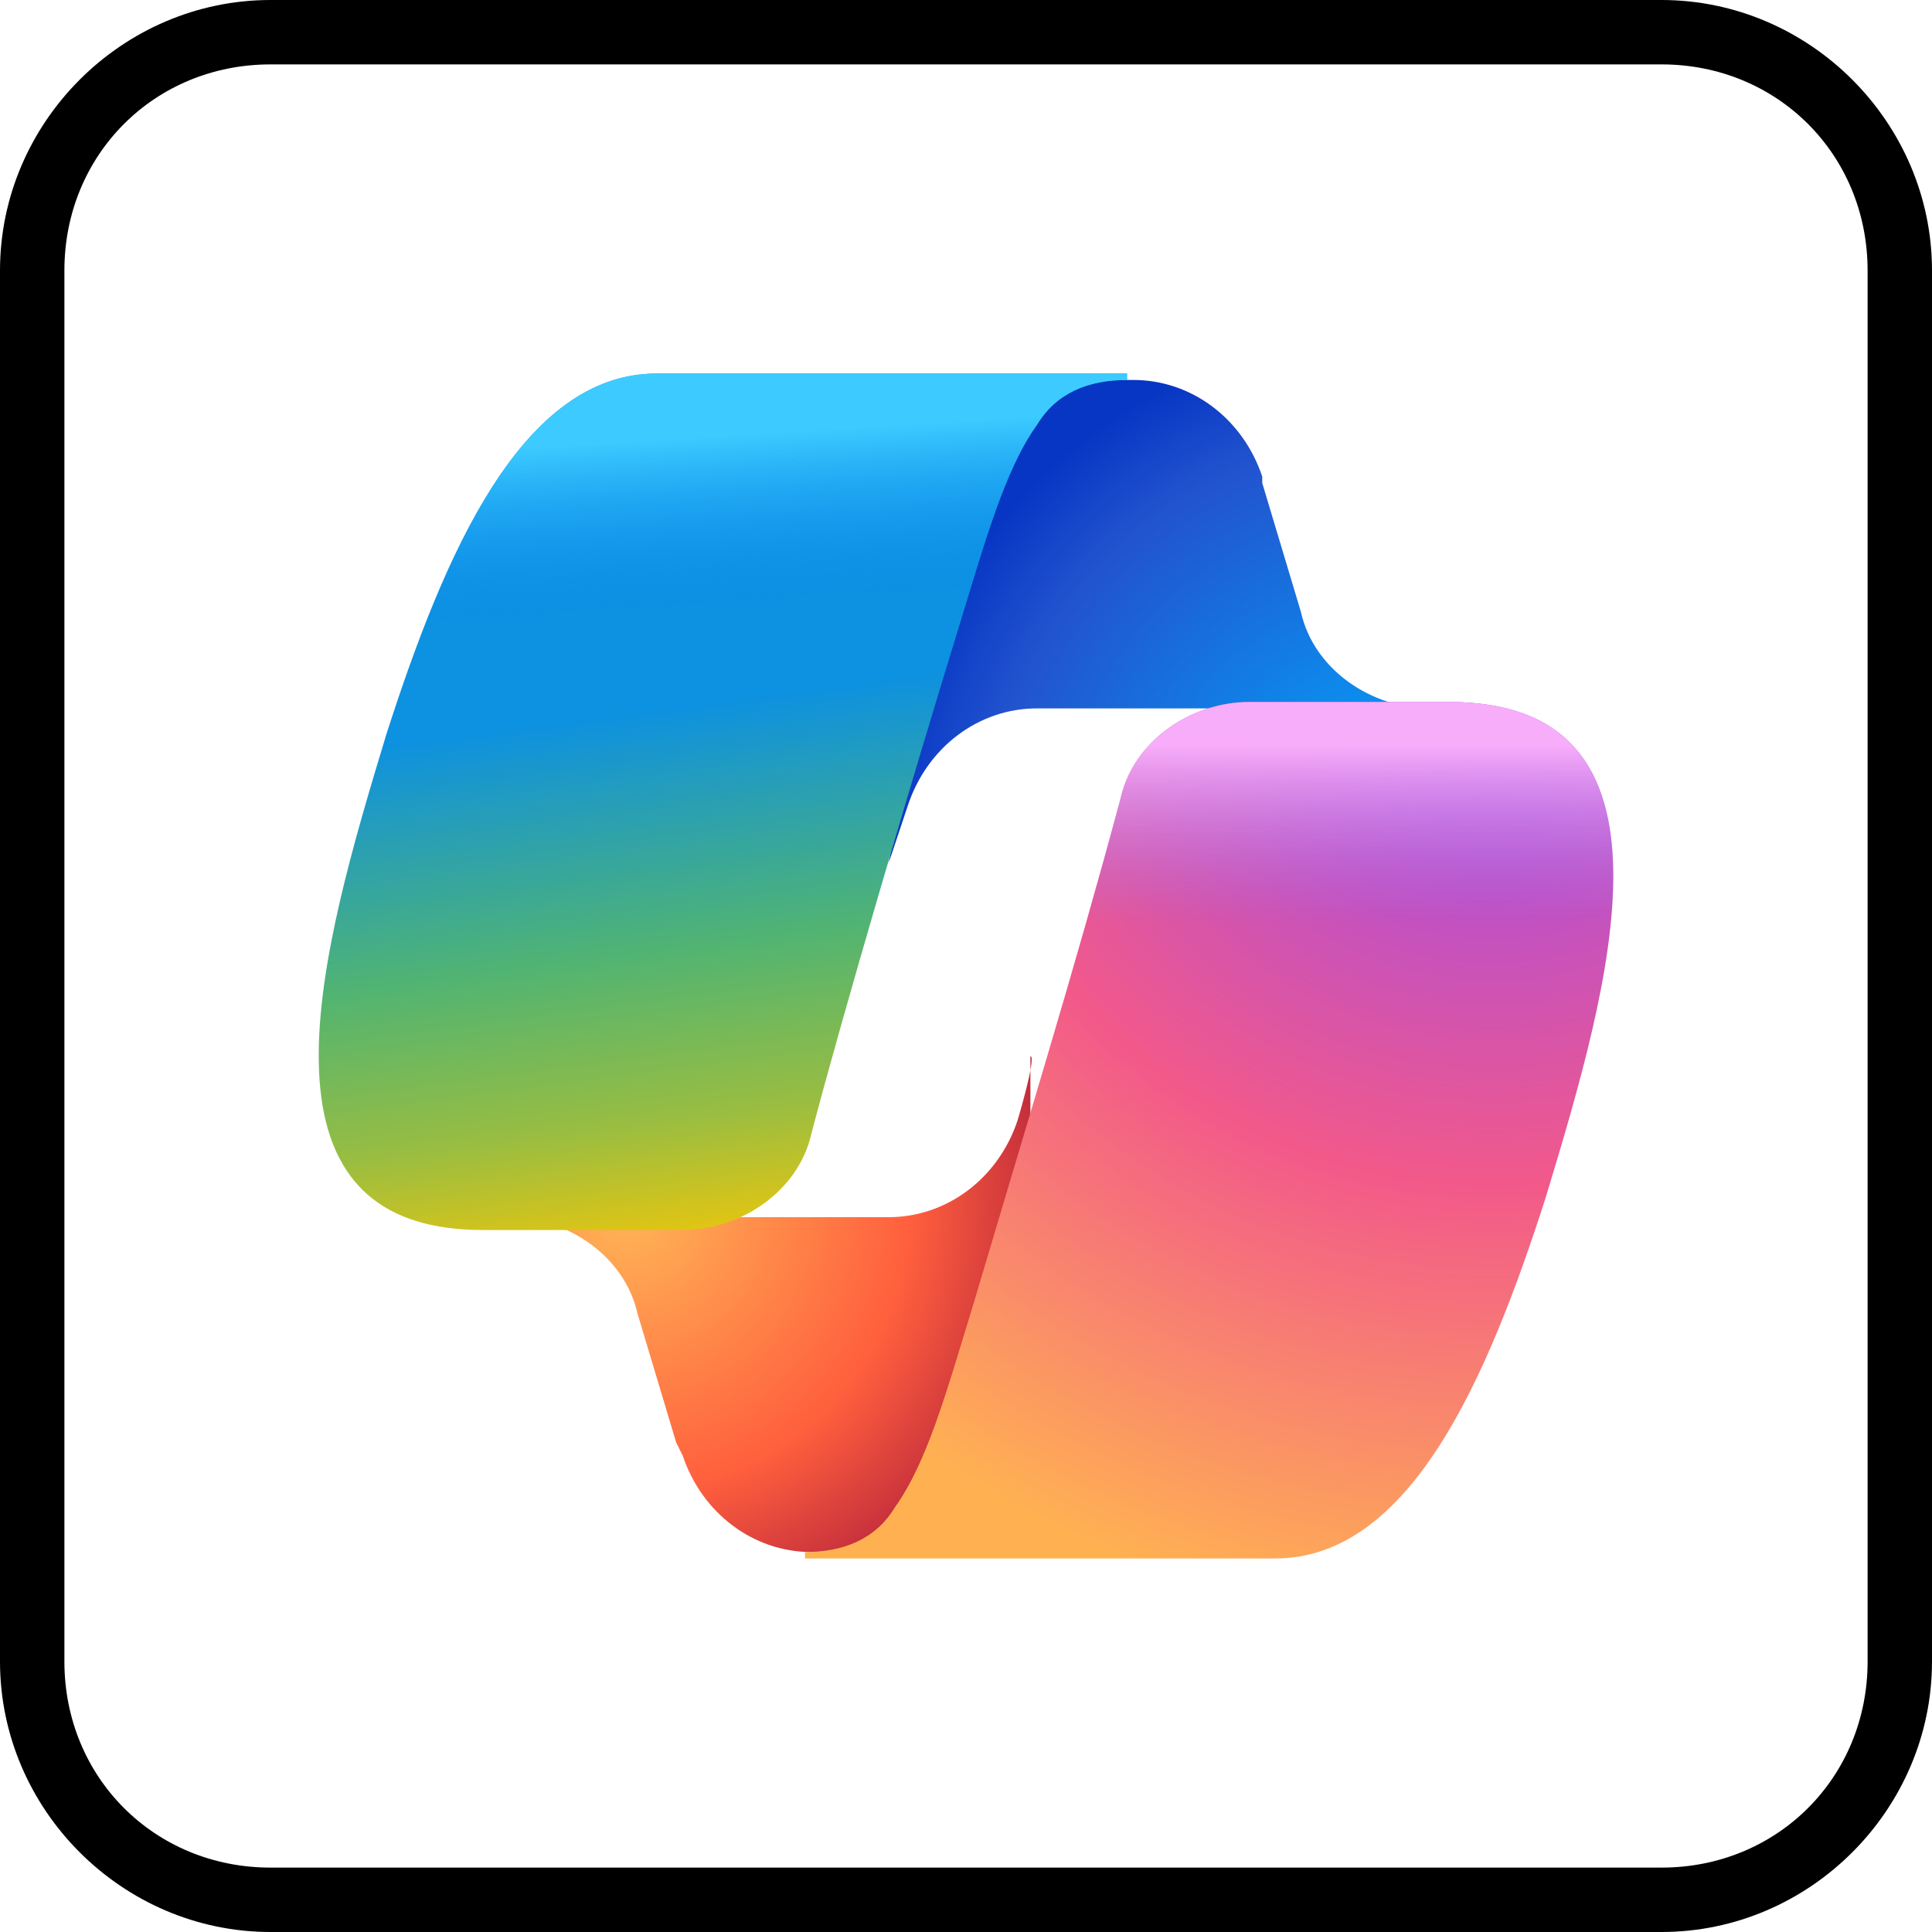
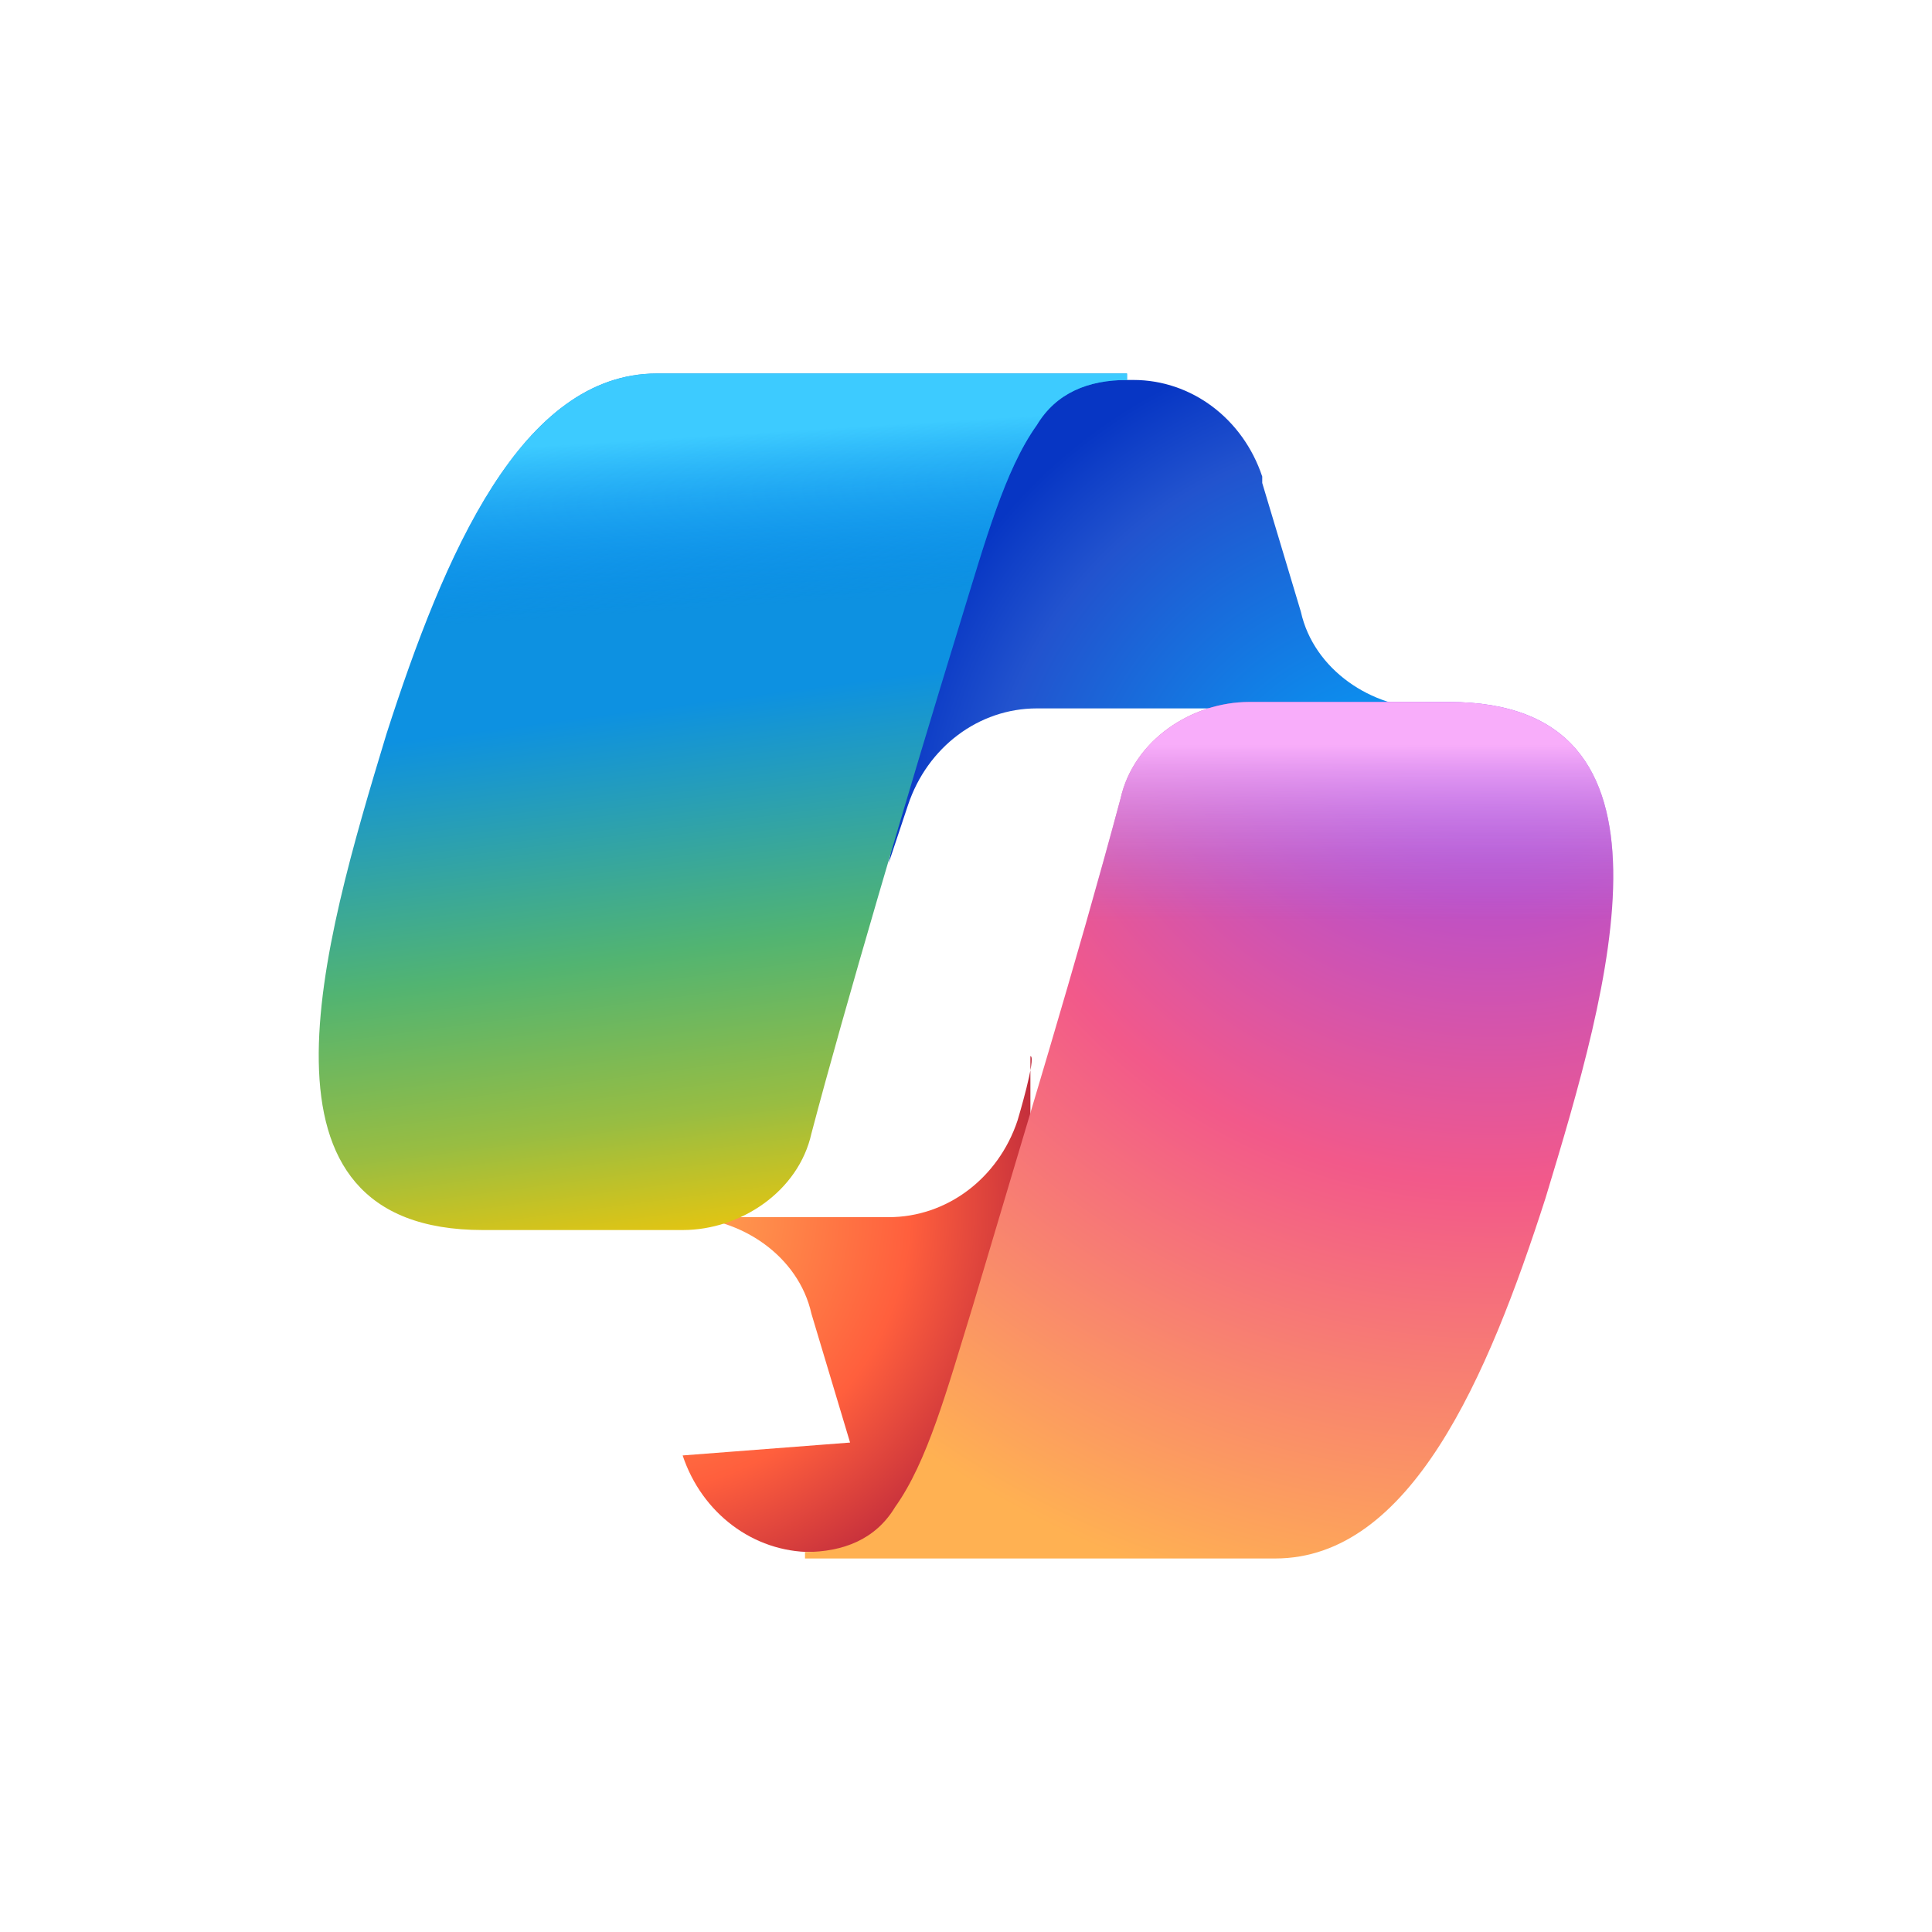
<svg xmlns="http://www.w3.org/2000/svg" id="Layer_1" version="1.1" viewBox="0 0 30 30">
  <defs>
    <style>
      .st0 {
        fill: url(#linear-gradient2);
      }

      .st1 {
        fill: url(#linear-gradient1);
      }

      .st2 {
        fill: url(#radial-gradient);
      }

      .st3 {
        fill: url(#linear-gradient);
      }

      .st4 {
        fill: url(#radial-gradient1);
      }

      .st5 {
        fill: url(#radial-gradient2);
      }
    </style>
    <radialGradient id="radial-gradient" cx="-.9" cy="29.2" fx="-.9" fy="29.2" r="1.8" gradientTransform="translate(121.2 -72.8) rotate(-129.1) scale(4.5 -4.5)" gradientUnits="userSpaceOnUse">
      <stop offset="0" stop-color="#00aeff" />
      <stop offset=".8" stop-color="#2253ce" />
      <stop offset="1" stop-color="#0736c4" />
    </radialGradient>
    <radialGradient id="radial-gradient1" cx="3.6" cy="30.4" fx="3.6" fy="30.4" r="1.6" gradientTransform="translate(-110.8 91.6) rotate(52.1) scale(4.6 -4.6)" gradientUnits="userSpaceOnUse">
      <stop offset="0" stop-color="#ffb657" />
      <stop offset=".6" stop-color="#ff5f3d" />
      <stop offset=".9" stop-color="#c02b3c" />
    </radialGradient>
    <linearGradient id="linear-gradient" x1="2.3" y1="30.3" x2="2.5" y2="28.7" gradientTransform="translate(-6.5 247.7) scale(7.5 -7.9)" gradientUnits="userSpaceOnUse">
      <stop offset=".2" stop-color="#0d91e1" />
      <stop offset=".5" stop-color="#52b471" />
      <stop offset=".7" stop-color="#98bd42" />
      <stop offset=".9" stop-color="#ffc800" />
    </linearGradient>
    <linearGradient id="linear-gradient1" x1="2.3" y1="30.5" x2="2.4" y2="28.8" gradientTransform="translate(-6.5 247.7) scale(7.5 -7.9)" gradientUnits="userSpaceOnUse">
      <stop offset="0" stop-color="#3dcbff" />
      <stop offset=".2" stop-color="#0588f7" stop-opacity="0" />
    </linearGradient>
    <radialGradient id="radial-gradient2" cx="2.1" cy="32.8" fx="2.1" fy="32.8" r="2.3" gradientTransform="translate(-204.1 -85.6) rotate(109.1) scale(7.5 -7.5)" gradientUnits="userSpaceOnUse">
      <stop offset="0" stop-color="#8c48ff" />
      <stop offset=".5" stop-color="#f2598a" />
      <stop offset=".9" stop-color="#ffb152" />
    </radialGradient>
    <linearGradient id="linear-gradient2" x1="2.8" y1="30.3" x2="2.8" y2="29.8" gradientTransform="translate(-2 250.9) scale(7.5 -7.9)" gradientUnits="userSpaceOnUse">
      <stop offset="0" stop-color="#f8adfa" />
      <stop offset=".7" stop-color="#a86edd" stop-opacity="0" />
    </linearGradient>
  </defs>
-   <path d="M25.8,1c1.8,0,3.2,1.4,3.2,3.2v21.6c0,1.8-1.4,3.2-3.2,3.2H4.2c-1.8,0-3.2-1.4-3.2-3.2V4.2c0-1.8,1.4-3.2,3.2-3.2h21.6M25.8,0H4.2C1.9,0,0,1.9,0,4.2v21.6c0,2.3,1.9,4.2,4.2,4.2h21.6c2.3,0,4.2-1.9,4.2-4.2V4.2c0-2.3-1.9-4.2-4.2-4.2h0Z" />
  <g>
    <path class="st2" d="M19.6,7.4c-.3-.9-1.1-1.5-2-1.5h-.6c-1,0-1.9.7-2.1,1.7l-1.1,5.8.3-.9c.3-.9,1.1-1.5,2-1.5h3.6l1.5.6,1.4-.6h-.4c-.9,0-1.8-.6-2-1.5,0,0-.6-2-.6-2Z" />
-     <path class="st4" d="M10.6,22.6c.3.9,1.1,1.5,2,1.5h1.3c1.1,0,2.1-.9,2.1-2.1v-5.6c.1,0-.2,1-.2,1-.3.9-1.1,1.5-2,1.5h-3.6l-1.3-.7-1.4.7h.4c.9,0,1.8.6,2,1.5l.6,2h0Z" />
+     <path class="st4" d="M10.6,22.6c.3.9,1.1,1.5,2,1.5h1.3c1.1,0,2.1-.9,2.1-2.1v-5.6c.1,0-.2,1-.2,1-.3.9-1.1,1.5-2,1.5h-3.6h.4c.9,0,1.8.6,2,1.5l.6,2h0Z" />
    <path class="st3" d="M17.5,5.8h-7.3c-2.1,0-3.3,2.8-4.2,5.6-1,3.3-2.3,7.7,1.5,7.7h3.1c.9,0,1.8-.6,2-1.5.5-1.9,1.5-5.3,2.3-7.9.4-1.3.7-2.4,1.2-3.1.3-.5.8-.7,1.4-.7" />
    <path class="st1" d="M17.5,5.8h-7.3c-2.1,0-3.3,2.8-4.2,5.6-1,3.3-2.3,7.7,1.5,7.7h3.1c.9,0,1.8-.6,2-1.5.5-1.9,1.5-5.3,2.3-7.9.4-1.3.7-2.4,1.2-3.1.3-.5.8-.7,1.4-.7" />
    <path class="st5" d="M12.5,24.2h7.3c2.1,0,3.3-2.8,4.2-5.6,1-3.3,2.3-7.7-1.5-7.7h-3.1c-.9,0-1.8.6-2,1.5-.7,2.6-1.5,5.2-2.3,7.9-.4,1.3-.7,2.4-1.2,3.1-.3.5-.8.7-1.4.7" />
    <path class="st0" d="M12.5,24.2h7.3c2.1,0,3.3-2.8,4.2-5.6,1-3.3,2.3-7.7-1.5-7.7h-3.1c-.9,0-1.8.6-2,1.5-.7,2.6-1.5,5.2-2.3,7.9-.4,1.3-.7,2.4-1.2,3.1-.3.5-.8.7-1.4.7" />
  </g>
</svg>